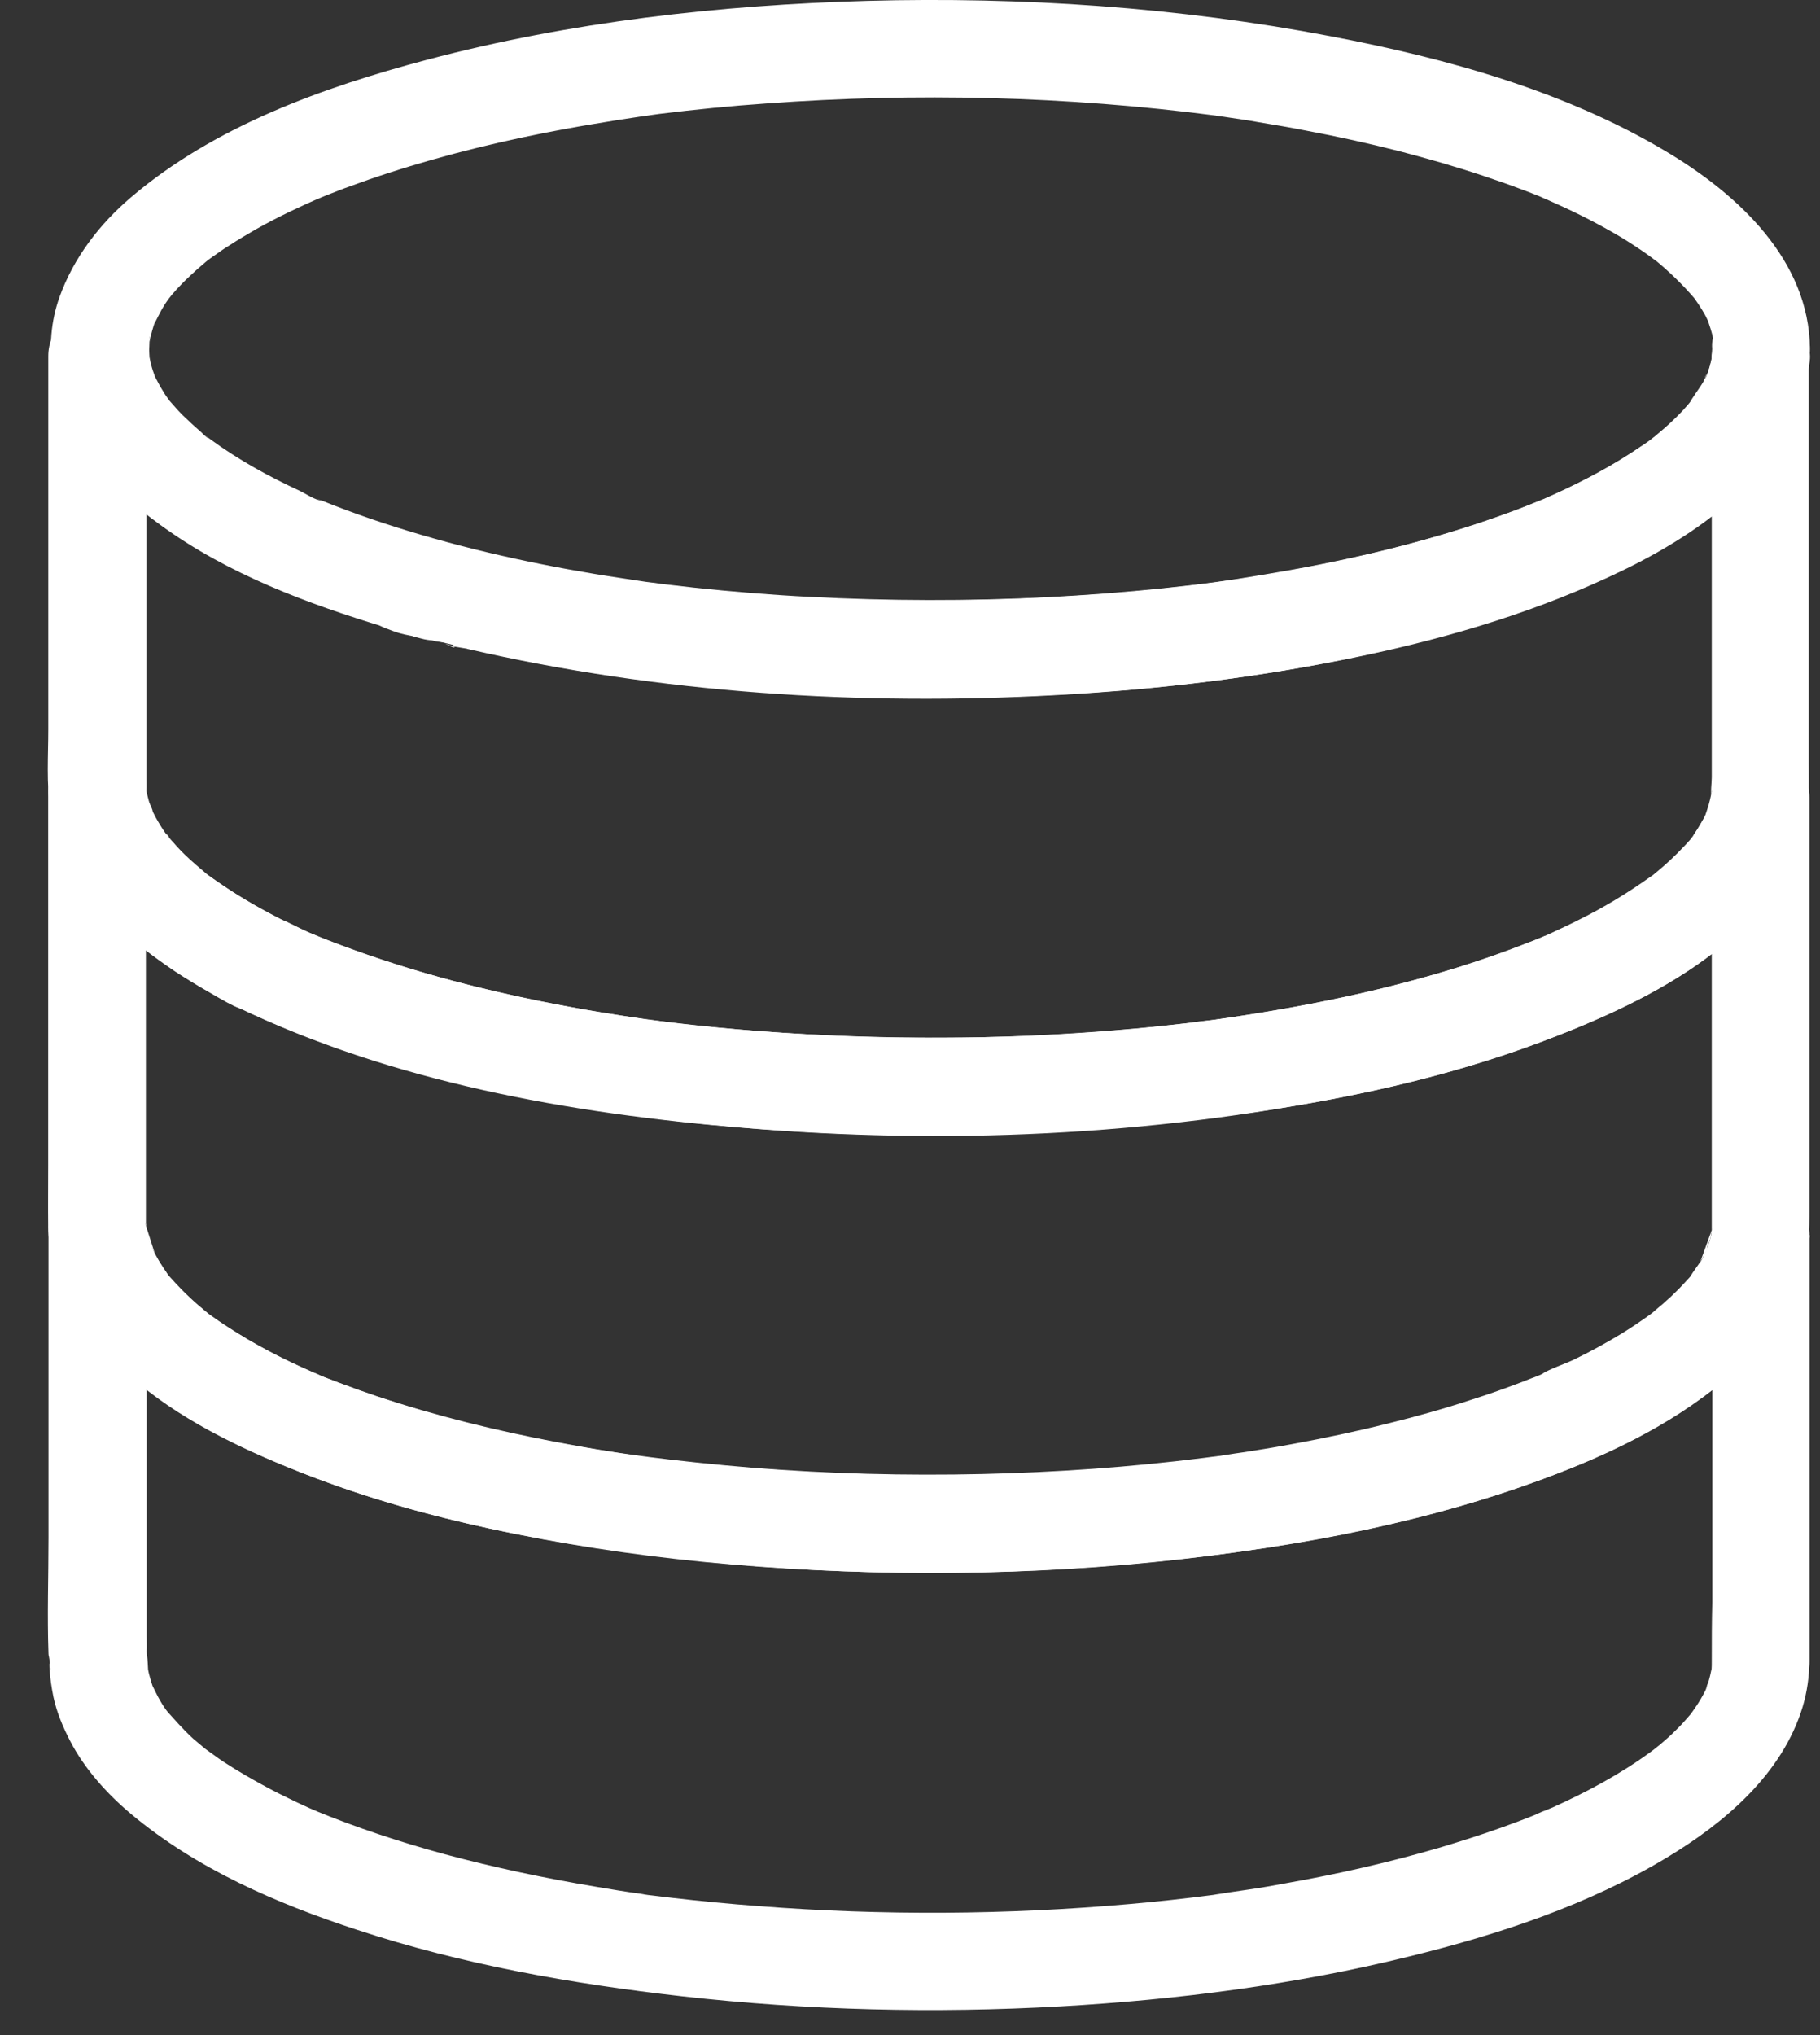
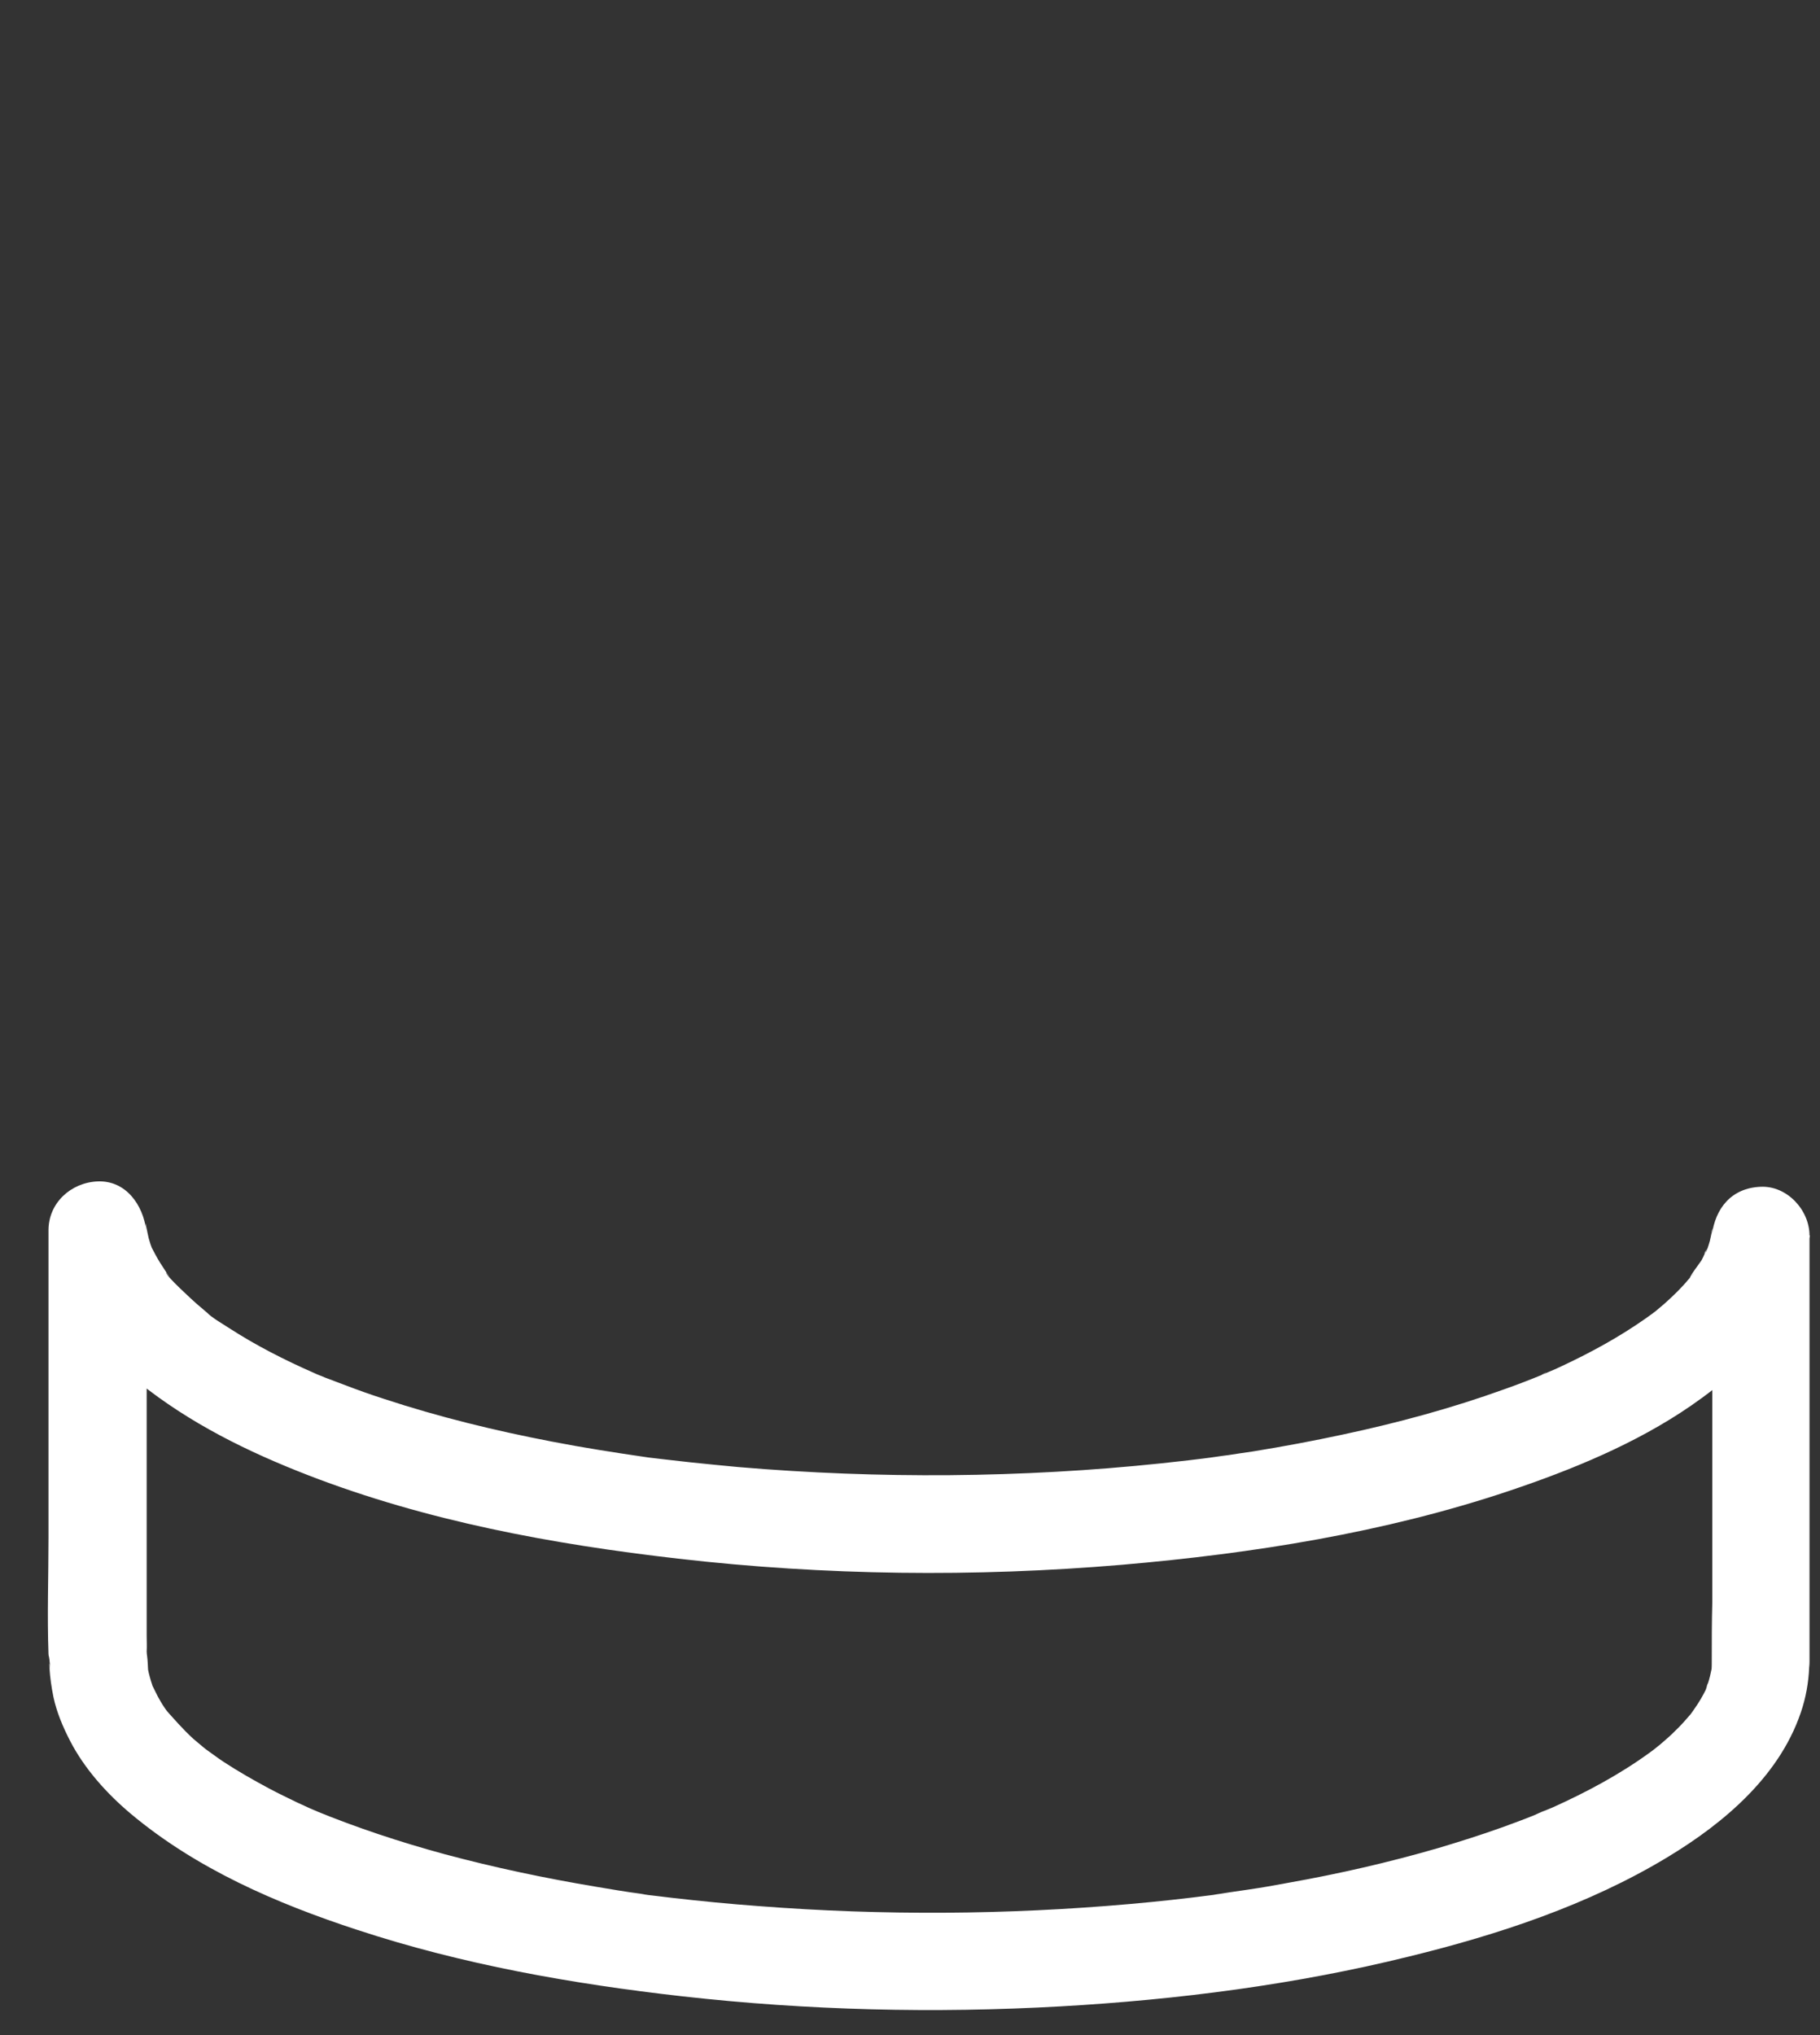
<svg xmlns="http://www.w3.org/2000/svg" width="100%" height="100%" viewBox="0 0 17 19" fill="none">
  <rect x="0" y="0" width="17" height="19" fill="#333333" stroke="none" />
-   <path d="M15.993 3.257C15.993 3.289 15.982 3.332 15.989 3.362C15.989 3.364 16.007 3.257 15.998 3.302C15.996 3.314 15.993 3.328 15.991 3.339C15.98 3.398 15.961 3.453 15.943 3.51C15.918 3.585 15.986 3.426 15.948 3.496C15.936 3.519 15.925 3.544 15.911 3.567C15.882 3.62 15.85 3.67 15.815 3.72C15.813 3.722 15.788 3.754 15.79 3.754C15.788 3.752 15.85 3.683 15.818 3.72C15.797 3.743 15.779 3.766 15.761 3.788C15.713 3.843 15.66 3.896 15.608 3.946C15.56 3.991 15.507 4.032 15.457 4.076C15.418 4.11 15.48 4.06 15.482 4.058C15.471 4.069 15.453 4.078 15.439 4.089C15.405 4.115 15.37 4.14 15.336 4.162C15.076 4.34 14.796 4.489 14.508 4.619C14.479 4.632 14.449 4.644 14.421 4.658C14.376 4.678 14.456 4.644 14.456 4.644C14.44 4.648 14.426 4.658 14.41 4.662C14.337 4.692 14.266 4.721 14.193 4.749C14.056 4.801 13.92 4.849 13.78 4.895C13.142 5.105 12.482 5.253 11.821 5.362C11.736 5.376 11.65 5.39 11.565 5.404C11.524 5.41 11.485 5.415 11.444 5.422C11.417 5.426 11.269 5.447 11.369 5.433C11.203 5.456 11.034 5.474 10.867 5.492C10.511 5.529 10.155 5.556 9.797 5.575C9.051 5.613 8.301 5.611 7.555 5.572C7.196 5.554 6.838 5.524 6.48 5.486C6.398 5.477 6.318 5.467 6.236 5.458C6.195 5.454 6.156 5.449 6.115 5.442C6.095 5.44 6.074 5.438 6.056 5.435C5.967 5.424 6.092 5.442 6.038 5.433C5.876 5.408 5.714 5.385 5.552 5.358C4.881 5.246 4.215 5.093 3.567 4.879C3.416 4.829 3.268 4.776 3.12 4.719C3.088 4.705 3.054 4.694 3.022 4.68C3.006 4.673 2.99 4.667 2.974 4.66C2.924 4.639 3.001 4.673 3.003 4.673C2.946 4.671 2.857 4.61 2.805 4.585C2.513 4.45 2.23 4.295 1.97 4.105C1.956 4.094 1.943 4.085 1.927 4.074C1.883 4.042 1.949 4.092 1.949 4.092C1.929 4.089 1.888 4.042 1.872 4.028C1.815 3.98 1.76 3.927 1.705 3.875C1.662 3.832 1.623 3.786 1.582 3.74C1.527 3.677 1.63 3.809 1.582 3.74C1.564 3.713 1.543 3.688 1.527 3.658C1.498 3.613 1.473 3.565 1.448 3.517C1.443 3.508 1.438 3.489 1.432 3.48C1.432 3.48 1.466 3.574 1.452 3.531C1.443 3.499 1.429 3.467 1.42 3.435C1.413 3.41 1.406 3.387 1.402 3.362C1.397 3.343 1.384 3.254 1.395 3.337C1.406 3.419 1.395 3.328 1.395 3.307C1.393 3.282 1.393 3.254 1.395 3.229C1.395 3.22 1.397 3.138 1.402 3.138C1.404 3.138 1.377 3.28 1.395 3.197C1.4 3.177 1.402 3.156 1.409 3.136C1.416 3.106 1.425 3.074 1.434 3.045C1.438 3.029 1.445 3.015 1.45 2.999C1.477 2.921 1.422 3.056 1.432 3.04C1.468 2.976 1.495 2.912 1.534 2.851C1.552 2.821 1.573 2.794 1.594 2.764C1.639 2.7 1.546 2.821 1.566 2.801C1.58 2.785 1.594 2.766 1.607 2.75C1.662 2.686 1.719 2.627 1.781 2.57C1.81 2.543 1.84 2.515 1.872 2.488C1.888 2.474 1.904 2.461 1.92 2.447C1.936 2.433 2.006 2.378 1.94 2.429C1.874 2.479 1.94 2.431 1.954 2.42C1.972 2.406 1.99 2.394 2.009 2.381C2.052 2.351 2.095 2.319 2.141 2.292C2.225 2.237 2.31 2.187 2.397 2.137C2.593 2.027 2.796 1.931 3.001 1.842C3.047 1.822 2.953 1.861 2.958 1.861C2.971 1.858 2.985 1.849 2.997 1.845C3.024 1.833 3.049 1.824 3.076 1.813C3.14 1.788 3.204 1.762 3.268 1.74C3.387 1.696 3.505 1.655 3.626 1.616C4.171 1.439 4.733 1.304 5.296 1.201C5.454 1.172 5.611 1.147 5.768 1.121C5.844 1.11 5.917 1.099 5.992 1.087C6.031 1.083 6.104 1.071 6.022 1.083C6.065 1.076 6.111 1.071 6.156 1.064C6.489 1.023 6.825 0.989 7.162 0.966C8.556 0.864 9.961 0.898 11.348 1.078C11.44 1.089 11.287 1.069 11.378 1.083C11.415 1.087 11.454 1.094 11.49 1.099C11.577 1.112 11.663 1.124 11.75 1.14C11.901 1.165 12.051 1.19 12.202 1.22C12.492 1.274 12.781 1.338 13.069 1.411C13.333 1.48 13.596 1.555 13.856 1.642C13.979 1.683 14.102 1.726 14.223 1.772C14.278 1.792 14.33 1.813 14.385 1.835C14.401 1.842 14.49 1.881 14.421 1.851C14.353 1.822 14.451 1.865 14.469 1.872C14.672 1.961 14.871 2.059 15.063 2.169C15.152 2.219 15.238 2.274 15.323 2.331C15.359 2.356 15.396 2.381 15.432 2.408C15.45 2.422 15.466 2.435 15.485 2.447C15.523 2.474 15.428 2.401 15.434 2.408C15.444 2.417 15.457 2.426 15.469 2.435C15.599 2.543 15.717 2.657 15.827 2.785C15.877 2.844 15.786 2.725 15.799 2.748C15.809 2.762 15.82 2.775 15.831 2.791C15.854 2.823 15.877 2.858 15.898 2.892C15.916 2.921 15.932 2.949 15.945 2.978C15.952 2.992 15.959 3.008 15.966 3.022C16.003 3.095 15.93 2.921 15.948 2.978C15.968 3.04 15.991 3.102 16.003 3.166C16.005 3.181 16.007 3.197 16.012 3.211C16.018 3.239 15.998 3.077 16.003 3.152C15.989 3.191 15.991 3.225 15.993 3.257C15.996 3.496 16.201 3.724 16.45 3.713C16.696 3.702 16.908 3.512 16.906 3.257C16.899 2.426 16.233 1.815 15.569 1.418C14.62 0.85 13.509 0.544 12.432 0.339C11.009 0.067 9.549 -0.031 8.1 0.008C6.72 0.047 5.326 0.204 3.989 0.558C3.015 0.816 2.004 1.178 1.226 1.84C0.93 2.091 0.688 2.406 0.556 2.773C0.394 3.223 0.485 3.738 0.74 4.133C1.108 4.699 1.708 5.08 2.308 5.36C2.935 5.654 3.599 5.869 4.272 6.031C5.736 6.382 7.258 6.521 8.761 6.517C10.27 6.512 11.798 6.366 13.263 5.994C13.895 5.835 14.517 5.625 15.106 5.344C15.699 5.061 16.304 4.673 16.657 4.103C16.815 3.85 16.901 3.558 16.906 3.259C16.91 3.02 16.694 2.791 16.45 2.803C16.199 2.812 15.996 3.001 15.993 3.257Z" fill="white" />
-   <path d="M15.989 3.364C15.989 4.037 15.989 4.71 15.989 5.383C15.989 5.85 15.989 6.32 15.989 6.788C15.989 6.945 15.989 7.1 15.989 7.258C15.989 7.315 15.975 7.392 15.989 7.447C15.975 7.395 16.007 7.347 15.993 7.402C15.986 7.434 15.98 7.468 15.971 7.5C15.961 7.532 15.95 7.564 15.939 7.598C15.916 7.669 15.95 7.566 15.955 7.561C15.941 7.575 15.93 7.616 15.92 7.632C15.886 7.698 15.845 7.757 15.804 7.819C15.765 7.876 15.82 7.792 15.822 7.796C15.822 7.799 15.781 7.846 15.786 7.842C15.756 7.876 15.726 7.91 15.694 7.945C15.635 8.006 15.571 8.065 15.505 8.12C15.487 8.134 15.471 8.15 15.453 8.164C15.441 8.173 15.382 8.218 15.43 8.182C15.48 8.145 15.416 8.191 15.405 8.2C15.38 8.218 15.357 8.234 15.332 8.253C15.147 8.38 14.953 8.49 14.755 8.59C14.684 8.624 14.613 8.659 14.542 8.691C14.508 8.707 14.474 8.723 14.44 8.736C14.424 8.743 14.401 8.75 14.387 8.759C14.421 8.736 14.469 8.725 14.403 8.752C14.25 8.814 14.095 8.873 13.938 8.928C13.589 9.049 13.231 9.149 12.873 9.236C12.473 9.332 12.069 9.409 11.663 9.473C11.561 9.489 11.458 9.505 11.355 9.519C11.335 9.521 11.266 9.53 11.36 9.519C11.335 9.521 11.307 9.526 11.282 9.528C11.223 9.535 11.164 9.541 11.104 9.551C10.883 9.576 10.66 9.599 10.438 9.617C9.485 9.697 8.524 9.71 7.568 9.658C7.11 9.633 6.654 9.594 6.197 9.537C6.17 9.535 6.145 9.53 6.12 9.528C6.106 9.526 6.022 9.514 6.083 9.523C6.143 9.532 6.06 9.521 6.047 9.519C6.022 9.514 5.994 9.512 5.969 9.507C5.862 9.491 5.752 9.475 5.645 9.457C5.435 9.423 5.228 9.384 5.02 9.343C4.306 9.197 3.608 8.999 2.93 8.725C2.873 8.702 3.015 8.761 2.96 8.738C2.942 8.732 2.926 8.723 2.908 8.716C2.873 8.7 2.839 8.686 2.805 8.67C2.689 8.618 2.572 8.545 2.438 8.545C2.515 8.565 2.59 8.586 2.668 8.606C2.472 8.508 2.283 8.401 2.1 8.28C2.059 8.253 2.02 8.225 1.981 8.198C1.963 8.184 1.943 8.17 1.924 8.157C1.872 8.118 1.984 8.207 1.936 8.164C1.865 8.104 1.794 8.045 1.726 7.979C1.667 7.922 1.614 7.862 1.562 7.801C1.518 7.753 1.584 7.803 1.58 7.826C1.58 7.821 1.546 7.778 1.546 7.78C1.523 7.746 1.5 7.712 1.479 7.675C1.461 7.646 1.445 7.614 1.429 7.582C1.422 7.566 1.416 7.55 1.406 7.534C1.384 7.493 1.427 7.584 1.427 7.584C1.427 7.554 1.402 7.516 1.393 7.488C1.381 7.447 1.372 7.406 1.363 7.365C1.347 7.29 1.363 7.445 1.368 7.406C1.37 7.397 1.368 7.388 1.368 7.381C1.37 7.342 1.368 7.301 1.368 7.262C1.368 7.121 1.368 6.98 1.368 6.838C1.368 5.921 1.368 5.004 1.368 4.087C1.368 3.834 1.368 3.583 1.368 3.329C1.064 3.329 0.759 3.329 0.455 3.329C0.494 3.64 0.587 3.927 0.77 4.185C0.975 4.475 1.226 4.703 1.511 4.91C2.13 5.36 2.876 5.638 3.601 5.857C3.494 5.75 3.389 5.645 3.282 5.538C3.332 5.743 3.487 5.827 3.67 5.891C3.749 5.921 3.802 5.928 3.891 5.946C3.786 5.923 3.925 5.96 3.936 5.962C4.242 6.046 4.489 5.814 4.514 5.522C4.514 5.519 4.514 5.519 4.514 5.517C4.322 5.663 4.128 5.811 3.936 5.958C3.982 5.969 4.028 5.976 4.071 5.987C4.108 5.996 4.206 5.996 4.226 6.015C4.308 6.094 4.108 5.983 4.176 6.015C4.224 6.037 4.292 6.044 4.343 6.053C4.468 6.078 4.603 6.083 4.717 6.012C4.6 6.028 4.482 6.042 4.365 6.058C6.163 6.473 8.038 6.592 9.879 6.489C10.835 6.437 11.793 6.32 12.731 6.122C13.566 5.946 14.394 5.697 15.163 5.323C15.59 5.116 16.009 4.853 16.34 4.511C16.653 4.187 16.847 3.815 16.904 3.37C16.936 3.133 16.671 2.905 16.447 2.914C16.171 2.919 16.021 3.108 15.989 3.364C16.009 3.213 15.991 3.329 15.984 3.366C15.977 3.398 15.968 3.432 15.957 3.464C15.952 3.48 15.945 3.496 15.939 3.512C15.925 3.555 15.909 3.53 15.955 3.475C15.934 3.501 15.923 3.542 15.907 3.571C15.898 3.589 15.781 3.751 15.786 3.758C15.784 3.754 15.859 3.672 15.804 3.735C15.79 3.751 15.779 3.765 15.765 3.781C15.738 3.813 15.71 3.843 15.681 3.872C15.619 3.934 15.555 3.993 15.489 4.048C15.471 4.062 15.455 4.078 15.437 4.091C15.407 4.116 15.409 4.137 15.446 4.085C15.423 4.119 15.361 4.146 15.329 4.169C15.156 4.288 14.976 4.393 14.789 4.488C14.707 4.532 14.622 4.57 14.538 4.609C14.497 4.627 14.456 4.646 14.415 4.664C14.369 4.685 14.396 4.694 14.431 4.657C14.419 4.669 14.383 4.678 14.367 4.682C14.182 4.758 13.997 4.824 13.808 4.888C13.402 5.022 12.987 5.132 12.569 5.223C12.343 5.273 12.115 5.316 11.887 5.355C11.777 5.373 11.668 5.392 11.558 5.408C11.504 5.417 11.451 5.424 11.396 5.431C11.371 5.435 11.344 5.437 11.319 5.442C11.385 5.433 11.344 5.44 11.301 5.444C10.863 5.501 10.422 5.542 9.98 5.567C9.047 5.624 8.111 5.62 7.181 5.554C6.93 5.535 6.679 5.513 6.43 5.485C6.309 5.472 6.188 5.458 6.065 5.442C6.051 5.44 5.967 5.428 6.026 5.437C6.088 5.446 5.981 5.431 5.967 5.428C5.908 5.419 5.848 5.412 5.791 5.403C5.563 5.369 5.335 5.328 5.107 5.285C5.004 5.264 4.899 5.243 4.797 5.221C4.614 5.182 4.422 5.116 4.249 5.223C4.365 5.207 4.484 5.193 4.6 5.177C4.502 5.154 4.406 5.125 4.308 5.113C4.279 5.109 4.249 5.104 4.219 5.102C4.311 5.111 4.333 5.113 4.29 5.102C4.251 5.091 4.21 5.086 4.171 5.077C3.863 5.006 3.619 5.216 3.594 5.517C3.594 5.519 3.594 5.519 3.594 5.522C3.786 5.376 3.98 5.227 4.171 5.081C4.137 5.072 4.103 5.063 4.067 5.056C4.032 5.05 3.911 5.015 3.884 5.034C3.909 5.018 4.014 5.061 3.939 5.024C3.909 5.011 3.873 5.002 3.841 4.99C3.948 5.097 4.053 5.202 4.16 5.31C4.076 5.002 3.765 4.958 3.505 4.872C3.334 4.815 3.165 4.753 2.999 4.685C2.99 4.68 2.867 4.63 2.962 4.671C2.921 4.653 2.88 4.634 2.839 4.616C2.764 4.582 2.689 4.548 2.616 4.509C2.456 4.429 2.298 4.342 2.148 4.244C2.082 4.201 2.018 4.155 1.952 4.11C1.865 4.05 2.006 4.158 1.933 4.096C1.899 4.069 1.865 4.039 1.831 4.009C1.808 3.989 1.534 3.738 1.55 3.72C1.591 3.774 1.598 3.781 1.568 3.742C1.564 3.735 1.557 3.726 1.552 3.72C1.532 3.69 1.511 3.658 1.491 3.626C1.464 3.58 1.438 3.532 1.413 3.485C1.372 3.407 1.448 3.589 1.413 3.485C1.404 3.457 1.393 3.428 1.386 3.4C1.372 3.354 1.343 3.163 1.363 3.325C1.333 3.09 1.174 2.857 0.907 2.869C0.66 2.88 0.451 3.069 0.451 3.325C0.451 4.016 0.451 4.71 0.451 5.401C0.451 5.871 0.451 6.338 0.451 6.808C0.451 7.059 0.432 7.317 0.471 7.568C0.535 7.97 0.779 8.332 1.062 8.613C1.235 8.784 1.432 8.932 1.632 9.067C1.735 9.135 1.838 9.197 1.945 9.259C2.091 9.341 2.262 9.457 2.431 9.457C2.353 9.437 2.278 9.416 2.2 9.395C3.667 10.103 5.324 10.395 6.934 10.529C8.819 10.689 10.744 10.605 12.599 10.23C13.358 10.078 14.1 9.863 14.814 9.56C15.526 9.259 16.306 8.823 16.689 8.12C16.805 7.908 16.89 7.666 16.895 7.42C16.897 7.317 16.895 7.212 16.895 7.107C16.895 6.681 16.895 6.254 16.895 5.827C16.895 5.022 16.895 4.219 16.895 3.414C16.895 3.398 16.895 3.382 16.895 3.366C16.895 3.126 16.685 2.898 16.438 2.91C16.199 2.919 15.989 3.108 15.989 3.364Z" fill="white" />
-   <path d="M15.989 7.447C15.989 8.581 15.989 9.713 15.989 10.847C15.989 11.054 15.989 11.262 15.989 11.467C15.989 11.485 15.986 11.504 15.989 11.522C15.989 11.524 15.989 11.529 15.989 11.531C15.993 11.547 15.56 12.658 15.998 11.46C15.986 11.49 15.984 11.526 15.977 11.558C15.963 11.606 15.938 11.656 15.929 11.704C15.952 11.595 15.954 11.649 15.931 11.691C15.92 11.716 15.906 11.739 15.893 11.761C15.87 11.802 15.845 11.841 15.817 11.878C15.758 11.964 15.822 11.882 15.82 11.878C15.824 11.882 15.749 11.962 15.742 11.969C15.655 12.065 15.562 12.151 15.461 12.233C15.445 12.247 15.363 12.325 15.445 12.247C15.42 12.27 15.386 12.291 15.359 12.311C15.288 12.361 15.215 12.409 15.14 12.455C15.001 12.539 14.859 12.617 14.713 12.688C14.608 12.74 14.483 12.774 14.385 12.838C14.483 12.774 14.424 12.822 14.387 12.836C14.36 12.847 14.332 12.859 14.305 12.868C14.25 12.891 14.193 12.911 14.138 12.932C14.013 12.979 13.885 13.023 13.757 13.064C13.493 13.151 13.226 13.226 12.957 13.292C12.665 13.365 12.37 13.427 12.076 13.481C11.928 13.509 11.777 13.534 11.627 13.557C11.563 13.566 11.499 13.575 11.435 13.586C11.396 13.591 11.357 13.598 11.319 13.602C11.433 13.586 11.264 13.609 11.246 13.611C10.559 13.698 9.865 13.746 9.174 13.762C8.458 13.778 7.741 13.76 7.027 13.703C6.69 13.675 6.354 13.641 6.021 13.598C6.133 13.611 6.003 13.595 5.987 13.593C5.948 13.589 5.909 13.582 5.871 13.577C5.807 13.568 5.743 13.559 5.679 13.548C5.517 13.523 5.355 13.493 5.195 13.463C4.632 13.356 4.071 13.219 3.525 13.037C3.409 12.998 3.293 12.957 3.176 12.913C3.122 12.893 3.065 12.87 3.01 12.85C2.987 12.84 2.953 12.82 2.93 12.815C2.994 12.843 3.005 12.847 2.96 12.827C2.941 12.82 2.925 12.811 2.907 12.804C2.64 12.688 2.38 12.553 2.134 12.393C2.072 12.354 2.013 12.311 1.954 12.27C1.856 12.202 2.024 12.332 1.935 12.256C1.91 12.236 1.883 12.213 1.858 12.193C1.753 12.104 1.662 12.005 1.57 11.903C1.502 11.825 1.627 11.987 1.57 11.903C1.557 11.882 1.543 11.864 1.529 11.846C1.502 11.805 1.475 11.761 1.452 11.716C1.438 11.693 1.429 11.668 1.415 11.645C1.372 11.56 1.452 11.748 1.42 11.659C1.399 11.602 1.381 11.547 1.367 11.488C1.363 11.465 1.36 11.437 1.354 11.415C1.771 12.71 1.36 11.499 1.363 11.485C1.363 11.483 1.363 11.478 1.363 11.476C1.365 11.456 1.363 11.435 1.363 11.417C1.363 11.335 1.363 11.253 1.363 11.17C1.363 9.945 1.363 8.72 1.363 7.497C1.363 7.468 1.363 7.436 1.363 7.406C1.059 7.406 0.754 7.406 0.45 7.406C0.51 7.867 0.715 8.257 1.041 8.588C1.214 8.764 1.415 8.916 1.618 9.056C1.726 9.126 1.835 9.195 1.947 9.256C2.091 9.339 2.264 9.455 2.433 9.455C2.355 9.434 2.28 9.414 2.202 9.393C3.014 9.786 3.886 10.041 4.769 10.221C5.855 10.443 6.966 10.559 8.072 10.591C9.249 10.625 10.42 10.564 11.585 10.402C12.546 10.269 13.504 10.064 14.412 9.722C15.416 9.343 16.666 8.739 16.881 7.57C16.924 7.335 16.817 7.066 16.561 7.009C16.337 6.959 16.046 7.078 16 7.329C15.989 7.393 15.977 7.454 15.959 7.518C15.95 7.55 15.938 7.58 15.929 7.612C15.911 7.678 15.97 7.543 15.925 7.621C15.904 7.657 15.883 7.696 15.861 7.732C15.849 7.753 15.836 7.771 15.822 7.792C15.813 7.803 15.806 7.815 15.797 7.826C15.776 7.853 15.785 7.842 15.824 7.792C15.826 7.81 15.74 7.892 15.726 7.906C15.69 7.945 15.653 7.981 15.614 8.018C15.578 8.052 15.541 8.086 15.502 8.118C15.48 8.136 15.459 8.155 15.436 8.173C15.363 8.234 15.502 8.127 15.416 8.186C15.201 8.339 14.978 8.474 14.743 8.59C14.663 8.631 14.581 8.668 14.499 8.707C14.492 8.709 14.369 8.77 14.364 8.766C14.366 8.77 14.464 8.725 14.378 8.759C14.346 8.773 14.312 8.786 14.28 8.798C13.413 9.14 12.496 9.348 11.576 9.487C11.51 9.496 11.444 9.507 11.378 9.516C11.351 9.521 11.325 9.523 11.298 9.528C11.394 9.514 11.303 9.528 11.277 9.53C11.134 9.548 10.99 9.564 10.849 9.58C10.566 9.61 10.285 9.633 10.002 9.651C9.459 9.685 8.914 9.692 8.371 9.685C7.808 9.676 7.246 9.646 6.685 9.592C6.557 9.58 6.43 9.567 6.304 9.551C6.245 9.544 6.186 9.537 6.126 9.528C6.11 9.526 5.98 9.507 6.092 9.523C6.053 9.519 6.014 9.512 5.976 9.507C5.725 9.471 5.474 9.43 5.225 9.382C4.723 9.286 4.226 9.167 3.74 9.017C3.523 8.948 3.309 8.875 3.097 8.793C3.042 8.773 2.987 8.75 2.935 8.727C2.862 8.697 2.957 8.734 2.964 8.741C2.941 8.725 2.912 8.718 2.887 8.707C2.745 8.645 2.588 8.54 2.433 8.54C2.51 8.561 2.586 8.581 2.663 8.602C2.462 8.501 2.266 8.392 2.079 8.264C2.038 8.237 1.999 8.209 1.96 8.182C1.942 8.168 1.917 8.157 1.903 8.141C1.965 8.212 1.924 8.157 1.901 8.139C1.83 8.079 1.762 8.02 1.696 7.954C1.682 7.94 1.536 7.774 1.536 7.774C1.541 7.771 1.602 7.867 1.548 7.785C1.536 7.769 1.527 7.755 1.516 7.739C1.495 7.71 1.477 7.678 1.459 7.646C1.438 7.612 1.422 7.575 1.404 7.539C1.376 7.481 1.42 7.561 1.42 7.575C1.42 7.561 1.406 7.541 1.402 7.527C1.39 7.491 1.379 7.454 1.37 7.418C1.36 7.381 1.342 7.251 1.363 7.404C1.333 7.169 1.173 6.936 0.907 6.948C0.66 6.959 0.45 7.148 0.45 7.404C0.45 7.84 0.45 8.273 0.45 8.709C0.45 9.432 0.45 10.155 0.45 10.878C0.45 11.07 0.448 11.262 0.45 11.453C0.457 11.882 0.687 12.281 0.964 12.596C1.363 13.053 1.922 13.367 2.471 13.607C2.992 13.833 3.528 14.013 4.075 14.152C5.387 14.488 6.751 14.64 8.104 14.677C9.532 14.716 10.967 14.62 12.373 14.357C12.943 14.25 13.509 14.113 14.061 13.931C14.604 13.751 15.149 13.529 15.635 13.226C16.15 12.904 16.639 12.471 16.835 11.875C16.901 11.677 16.901 11.488 16.901 11.282C16.901 10.623 16.901 9.966 16.901 9.307C16.901 8.72 16.901 8.132 16.901 7.545C16.901 7.511 16.901 7.479 16.901 7.445C16.901 7.205 16.691 6.977 16.445 6.989C16.198 7.002 15.989 7.192 15.989 7.447Z" fill="white" />
  <path d="M15.989 15.512C15.989 15.538 15.989 15.565 15.987 15.59C15.978 15.709 16.003 15.503 15.992 15.56C15.98 15.617 15.969 15.672 15.95 15.727C15.941 15.752 15.93 15.777 15.923 15.802C15.971 15.647 15.95 15.741 15.93 15.782C15.903 15.836 15.871 15.891 15.836 15.941C15.82 15.966 15.802 15.989 15.786 16.012C15.75 16.065 15.827 15.96 15.825 15.962C15.811 15.973 15.802 15.992 15.791 16.005C15.745 16.058 15.7 16.11 15.649 16.158C15.604 16.204 15.556 16.245 15.508 16.286C15.481 16.309 15.453 16.329 15.426 16.352C15.383 16.389 15.524 16.279 15.458 16.327C15.44 16.341 15.424 16.352 15.405 16.366C15.125 16.569 14.817 16.733 14.502 16.875C14.461 16.893 14.415 16.909 14.376 16.929C14.502 16.865 14.363 16.934 14.329 16.948C14.228 16.989 14.128 17.025 14.027 17.062C13.831 17.132 13.635 17.194 13.437 17.253C12.973 17.388 12.503 17.495 12.029 17.579C11.908 17.602 11.787 17.623 11.664 17.641C11.602 17.65 11.541 17.659 11.479 17.668C11.454 17.673 11.429 17.675 11.404 17.68C11.379 17.684 11.354 17.687 11.329 17.691C11.388 17.684 11.39 17.682 11.335 17.691C11.075 17.725 10.818 17.753 10.557 17.776C9.405 17.878 8.242 17.885 7.09 17.796C6.818 17.776 6.549 17.75 6.28 17.719C6.216 17.712 6.152 17.703 6.088 17.696C6.07 17.694 5.942 17.68 6.056 17.691C6.031 17.689 6.006 17.684 5.981 17.68C5.844 17.662 5.71 17.639 5.573 17.616C5.094 17.536 4.617 17.436 4.149 17.31C3.738 17.198 3.337 17.066 2.942 16.904C2.851 16.868 3.02 16.938 2.961 16.911C2.94 16.902 2.917 16.893 2.897 16.884C2.856 16.865 2.815 16.847 2.773 16.827C2.687 16.785 2.6 16.744 2.516 16.699C2.37 16.621 2.226 16.539 2.087 16.448C2.025 16.407 1.966 16.361 1.904 16.318C1.856 16.284 2 16.395 1.936 16.343C1.923 16.331 1.909 16.32 1.895 16.309C1.865 16.284 1.838 16.261 1.808 16.236C1.708 16.145 1.621 16.044 1.532 15.944C1.64 16.065 1.564 15.985 1.542 15.951C1.526 15.928 1.51 15.903 1.496 15.878C1.464 15.825 1.441 15.768 1.412 15.716C1.409 15.711 1.459 15.839 1.439 15.78C1.434 15.764 1.427 15.75 1.423 15.734C1.414 15.709 1.407 15.684 1.4 15.659C1.393 15.633 1.386 15.608 1.382 15.583C1.38 15.574 1.38 15.563 1.377 15.554C1.361 15.483 1.389 15.693 1.384 15.606C1.382 15.581 1.382 15.554 1.38 15.528C1.377 15.476 1.373 15.453 1.364 15.385C1.35 15.289 1.37 15.444 1.37 15.444C1.373 15.437 1.37 15.428 1.37 15.421C1.373 15.371 1.37 15.321 1.37 15.271C1.37 15.068 1.37 14.865 1.37 14.662C1.37 13.626 1.37 12.59 1.37 11.554C1.37 11.532 1.37 11.509 1.37 11.486C1.067 11.486 0.761 11.486 0.458 11.486C0.494 11.769 0.572 12.029 0.725 12.273C0.878 12.513 1.074 12.727 1.295 12.905C1.772 13.288 2.315 13.555 2.881 13.774C3.985 14.201 5.164 14.418 6.335 14.552C7.708 14.71 9.102 14.726 10.482 14.609C11.7 14.504 12.93 14.31 14.094 13.92C14.684 13.722 15.28 13.478 15.795 13.124C16.096 12.916 16.361 12.684 16.578 12.389C16.767 12.134 16.865 11.846 16.906 11.534C16.603 11.534 16.297 11.534 15.994 11.534C15.994 11.976 15.994 12.421 15.994 12.864C15.994 13.562 15.994 14.26 15.994 14.958C15.989 15.143 15.989 15.328 15.989 15.512C15.989 15.752 16.199 15.98 16.446 15.969C16.692 15.957 16.902 15.768 16.902 15.512C16.902 15.056 16.902 14.598 16.902 14.142C16.902 13.437 16.902 12.734 16.902 12.029C16.902 11.865 16.902 11.7 16.902 11.536C16.902 11.297 16.692 11.069 16.446 11.08C16.172 11.091 16.021 11.281 15.989 11.536C16.01 11.374 15.982 11.548 15.971 11.586C15.964 11.611 15.957 11.634 15.948 11.659C15.93 11.714 15.896 11.719 15.955 11.648C15.93 11.678 15.914 11.732 15.893 11.767C15.882 11.785 15.779 11.919 15.786 11.931C15.798 11.915 15.809 11.899 15.823 11.885C15.811 11.901 15.798 11.915 15.784 11.931C15.77 11.947 15.757 11.96 15.745 11.976C15.704 12.022 15.659 12.068 15.613 12.111C15.565 12.157 15.515 12.2 15.465 12.241C15.462 12.243 15.371 12.312 15.43 12.268C15.483 12.23 15.371 12.309 15.362 12.316C15.12 12.485 14.86 12.627 14.593 12.752C14.55 12.773 14.509 12.791 14.465 12.809C14.44 12.821 14.411 12.83 14.388 12.843C14.486 12.78 14.424 12.827 14.39 12.841C14.278 12.887 14.166 12.93 14.055 12.969C13.562 13.147 13.056 13.284 12.544 13.393C12.266 13.453 11.986 13.505 11.703 13.551C11.627 13.562 11.55 13.573 11.475 13.585C11.436 13.589 11.397 13.596 11.358 13.601C11.269 13.612 11.347 13.603 11.363 13.601C11.192 13.624 11.018 13.644 10.847 13.662C9.538 13.799 8.212 13.808 6.9 13.697C6.752 13.683 6.602 13.669 6.453 13.653C6.373 13.644 6.294 13.635 6.214 13.626C6.175 13.621 6.134 13.617 6.095 13.612C6.07 13.61 6.043 13.605 6.018 13.603C6.068 13.61 6.075 13.61 6.04 13.605C5.744 13.562 5.449 13.516 5.155 13.459C4.624 13.357 4.099 13.229 3.586 13.06C3.458 13.019 3.33 12.973 3.205 12.925C3.15 12.905 3.093 12.882 3.038 12.862C3.011 12.85 2.983 12.839 2.956 12.83C2.91 12.811 2.919 12.816 2.986 12.841C2.967 12.834 2.951 12.825 2.933 12.818C2.657 12.697 2.388 12.56 2.135 12.396C2.066 12.351 1.986 12.307 1.927 12.25C1.996 12.316 1.954 12.273 1.936 12.257C1.902 12.227 1.868 12.2 1.834 12.17C1.811 12.15 1.537 11.901 1.553 11.881C1.551 11.883 1.615 11.967 1.555 11.881C1.535 11.851 1.514 11.819 1.494 11.787C1.466 11.742 1.441 11.694 1.416 11.646C1.373 11.561 1.453 11.748 1.421 11.659C1.409 11.627 1.398 11.595 1.389 11.561C1.377 11.518 1.345 11.322 1.366 11.486C1.336 11.251 1.177 11.018 0.91 11.03C0.663 11.041 0.453 11.23 0.453 11.486C0.453 12.444 0.453 13.402 0.453 14.358C0.453 14.719 0.44 15.084 0.453 15.442C0.456 15.487 0.456 15.421 0.469 15.567C0.478 15.661 0.456 15.451 0.462 15.57C0.467 15.661 0.481 15.754 0.499 15.843C0.529 15.985 0.588 16.124 0.654 16.252C0.789 16.514 0.999 16.747 1.222 16.934C1.834 17.447 2.582 17.771 3.335 18.017C4.318 18.341 5.345 18.522 6.373 18.638C7.546 18.77 8.73 18.798 9.907 18.732C11 18.67 12.1 18.529 13.163 18.266C13.993 18.063 14.837 17.785 15.574 17.34C16.115 17.014 16.649 16.56 16.838 15.935C16.879 15.798 16.9 15.652 16.9 15.508C16.902 15.268 16.687 15.04 16.443 15.052C16.197 15.065 15.992 15.255 15.989 15.512Z" fill="white" />
</svg>